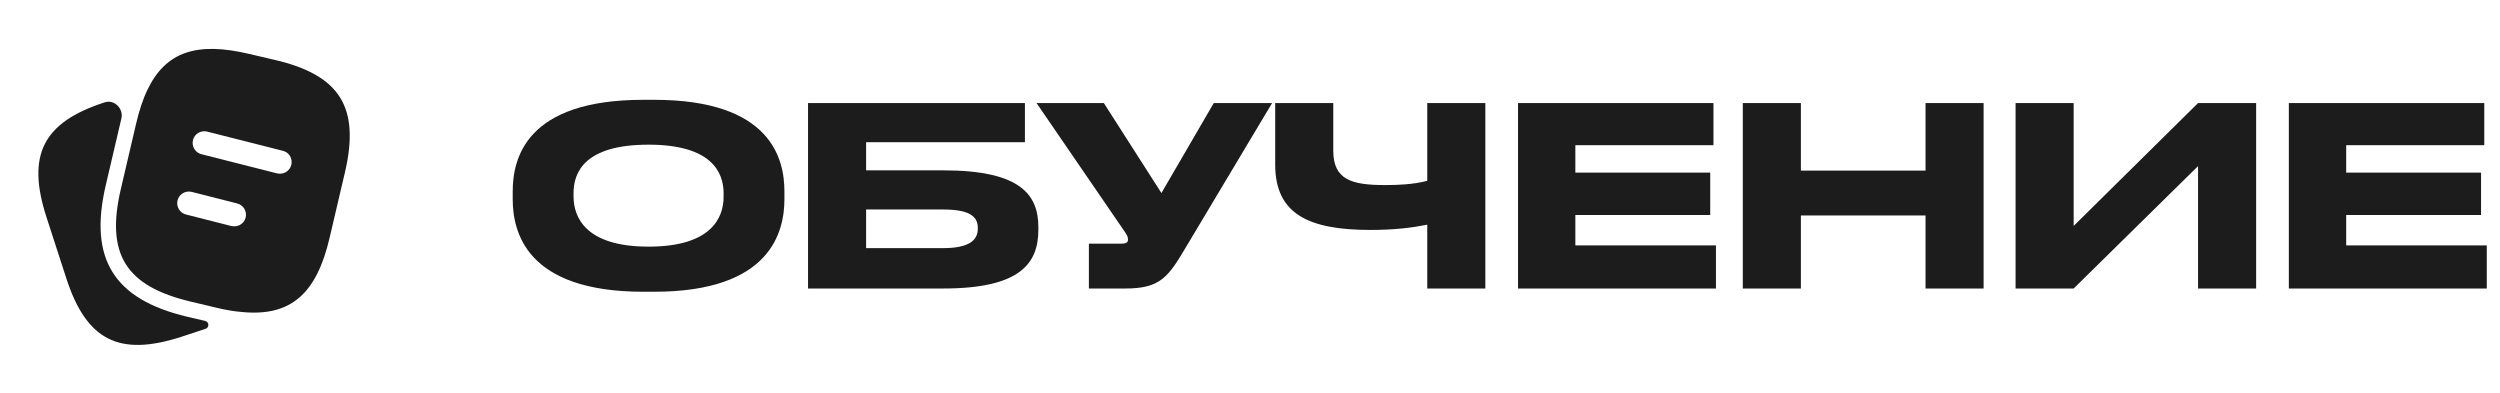
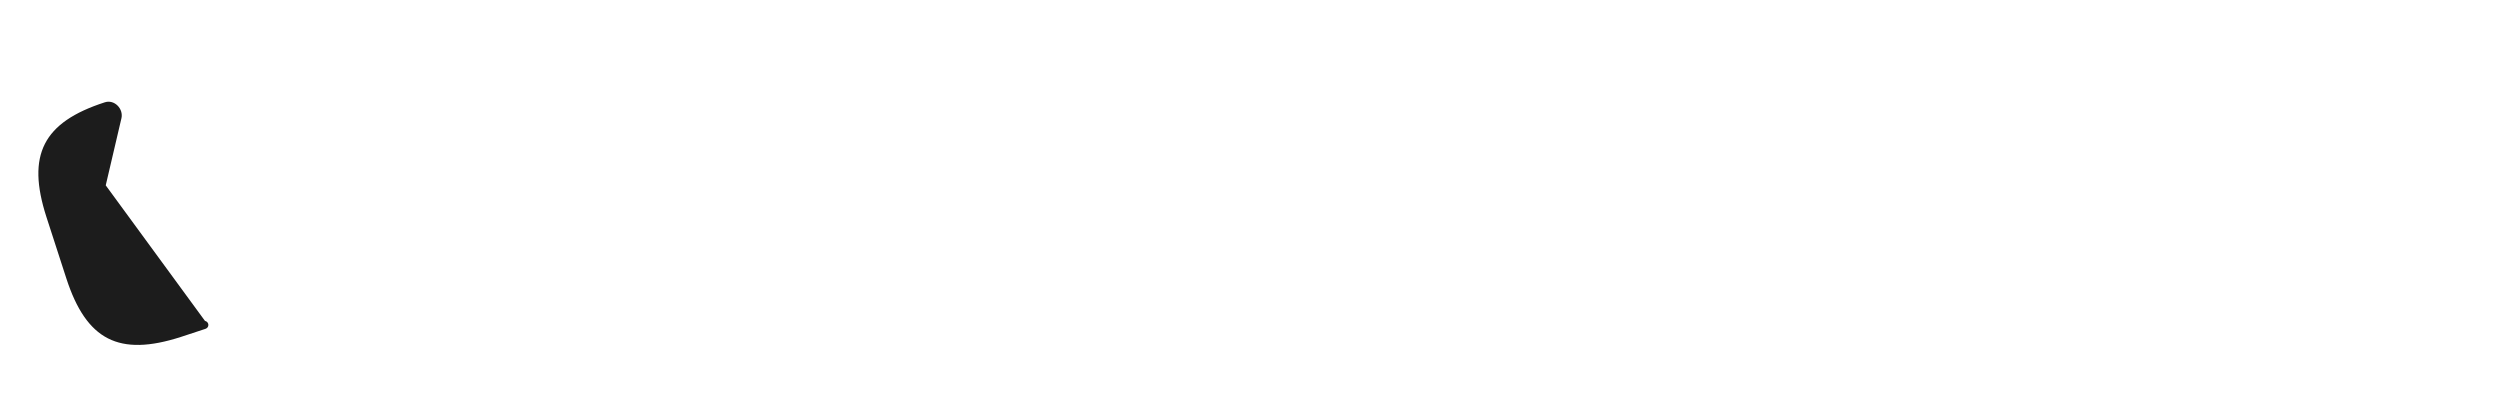
<svg xmlns="http://www.w3.org/2000/svg" width="191" height="30" viewBox="0 0 191 30" fill="none">
-   <path d="M15.658 24.514C15.985 24.59 16.015 25.018 15.696 25.124L13.816 25.743C9.09 27.267 6.602 25.993 5.067 21.267L3.543 16.566C2.02 11.84 3.281 9.341 8.007 7.817C8.734 7.576 9.457 8.311 9.274 9.055C9.264 9.094 9.255 9.134 9.245 9.174L8.078 14.161C6.769 19.768 8.685 22.863 14.292 24.196L15.658 24.514Z" fill="#1C1C1C" />
-   <path d="M21.005 4.579L19.017 4.115C15.041 3.175 12.673 3.948 11.28 6.829C10.923 7.555 10.637 8.436 10.399 9.448L9.233 14.435C8.066 19.411 9.602 21.863 14.565 23.041L16.565 23.517C17.255 23.684 17.898 23.791 18.493 23.838C22.207 24.196 24.183 22.458 25.183 18.161L26.349 13.185C27.516 8.21 25.992 5.746 21.005 4.579ZM18.767 16.625C18.66 17.03 18.303 17.292 17.898 17.292C17.827 17.292 17.755 17.28 17.672 17.268L14.208 16.387C13.732 16.268 13.447 15.78 13.566 15.304C13.684 14.828 14.172 14.542 14.649 14.661L18.113 15.542C18.601 15.661 18.886 16.149 18.767 16.625ZM22.255 12.602C22.148 13.007 21.791 13.269 21.386 13.269C21.314 13.269 21.243 13.257 21.16 13.245L15.387 11.781C14.911 11.662 14.625 11.174 14.744 10.697C14.863 10.221 15.351 9.936 15.827 10.055L21.6 11.519C22.088 11.626 22.374 12.114 22.255 12.602Z" fill="#1C1C1C" />
-   <path d="M49.151 7.625H49.97C58.883 7.625 59.93 12.101 59.93 14.634V15.205C59.93 17.7 58.902 22.29 49.97 22.29H49.151C40.181 22.29 39.171 17.7 39.171 15.205V14.634C39.171 12.101 40.181 7.625 49.151 7.625ZM55.283 15.034V14.767C55.283 13.148 54.35 11.053 49.551 11.053C44.675 11.053 43.818 13.148 43.818 14.767V14.995C43.818 16.614 44.752 18.843 49.551 18.843C54.312 18.843 55.283 16.671 55.283 15.034ZM61.734 22.042V7.873H78.303V10.863H66.171V13.015H72.075C77.922 13.015 79.331 14.843 79.331 17.357V17.547C79.331 20.119 77.96 22.042 72.056 22.042H61.734ZM66.171 18.957H72.037C74.113 18.957 74.704 18.309 74.704 17.471V17.414C74.704 16.557 74.113 16.005 72.037 16.005H66.171V18.957ZM97.189 7.873L90.675 18.766C89.266 21.147 88.695 22.042 85.971 22.042H83.191V18.614H85.685C86.085 18.614 86.181 18.481 86.181 18.309V18.29C86.181 18.062 86.047 17.871 85.876 17.624L79.191 7.873H84.333L88.733 14.748L92.732 7.873H97.189ZM109.042 22.042V17.167C107.9 17.395 106.548 17.567 104.7 17.567C100.034 17.567 97.425 16.386 97.425 12.577V7.873H101.862V11.51C101.862 13.739 103.272 14.139 105.824 14.139C106.757 14.139 107.957 14.1 109.042 13.815V7.873H113.48V22.042H109.042ZM115.977 7.873H130.908V11.091H120.357V13.186H130.661V16.424H120.357V18.747H131.099V22.042H115.977V7.873ZM133.151 22.042V7.873H137.588V13.034H147.111V7.873H151.548V22.042H147.111V16.462H137.588V22.042H133.151ZM167.931 22.042V12.691L158.428 22.042H153.99V7.873H158.428V17.262L167.931 7.873H172.369V22.042H167.931ZM174.868 7.873H189.799V11.091H179.249V13.186H189.552V16.424H179.249V18.747H189.99V22.042H174.868V7.873Z" fill="#1C1C1C" />
+   <path d="M15.658 24.514C15.985 24.59 16.015 25.018 15.696 25.124L13.816 25.743C9.09 27.267 6.602 25.993 5.067 21.267L3.543 16.566C2.02 11.84 3.281 9.341 8.007 7.817C8.734 7.576 9.457 8.311 9.274 9.055C9.264 9.094 9.255 9.134 9.245 9.174L8.078 14.161L15.658 24.514Z" fill="#1C1C1C" />
</svg>